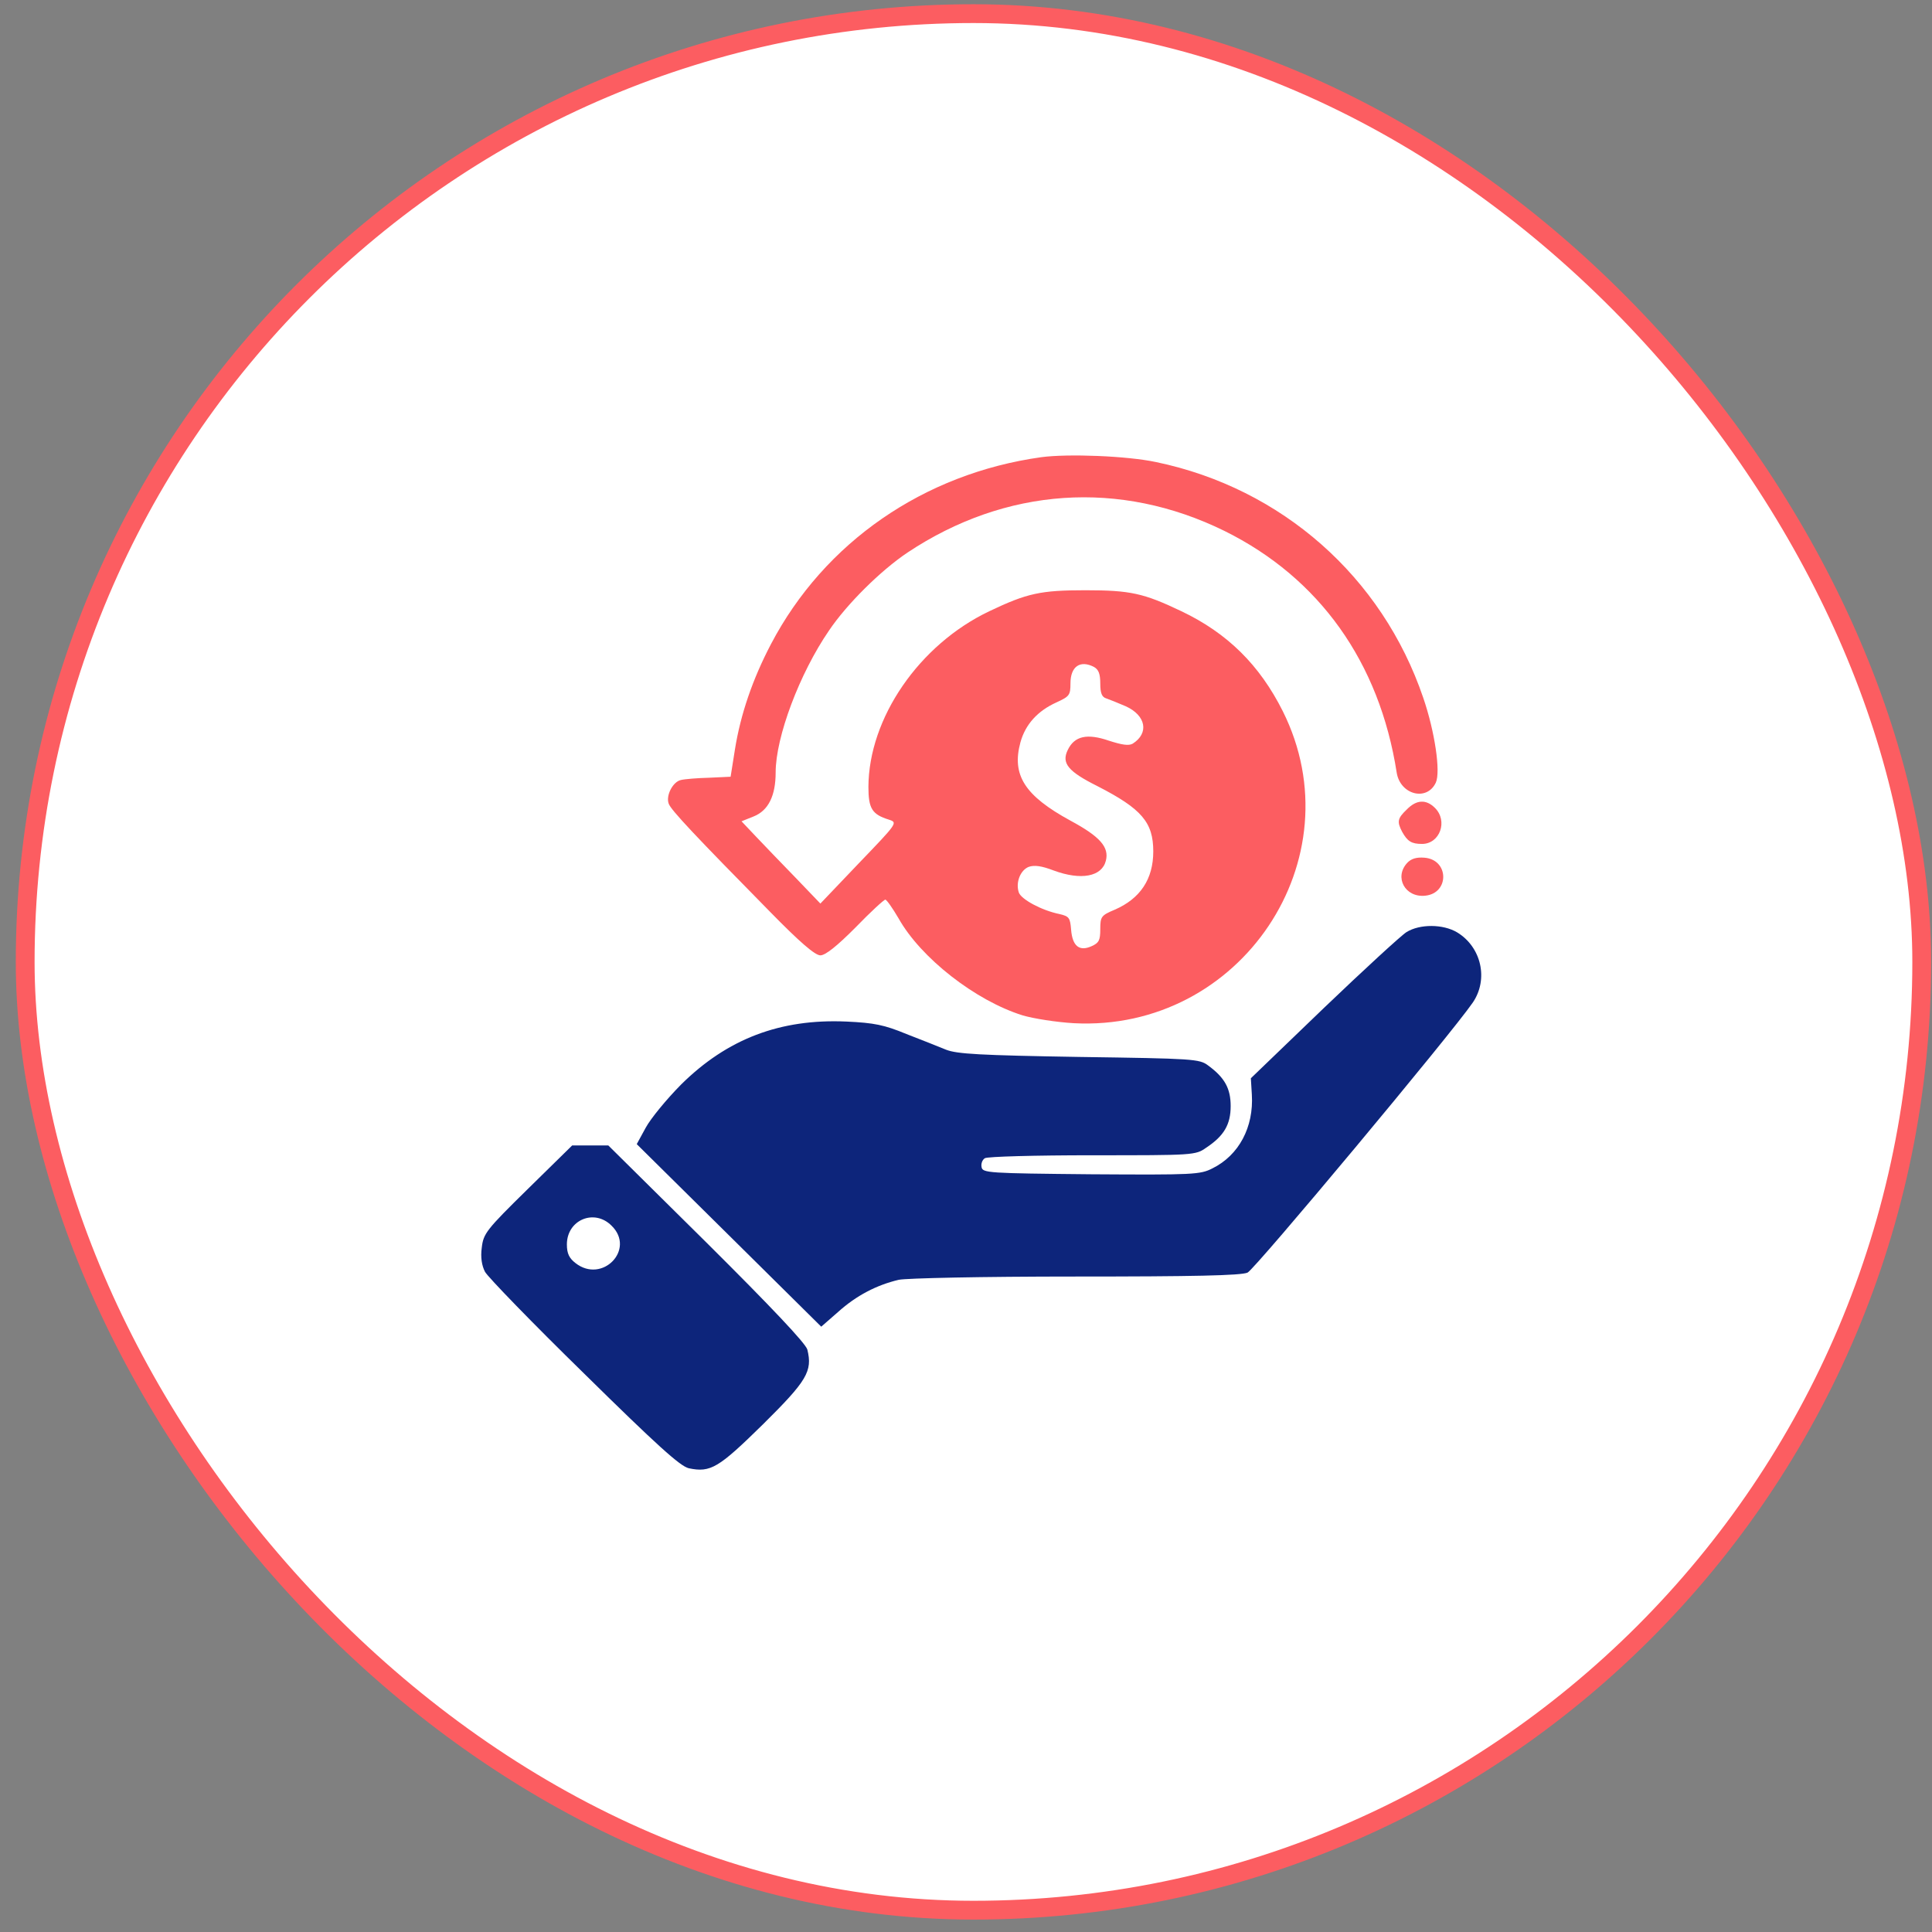
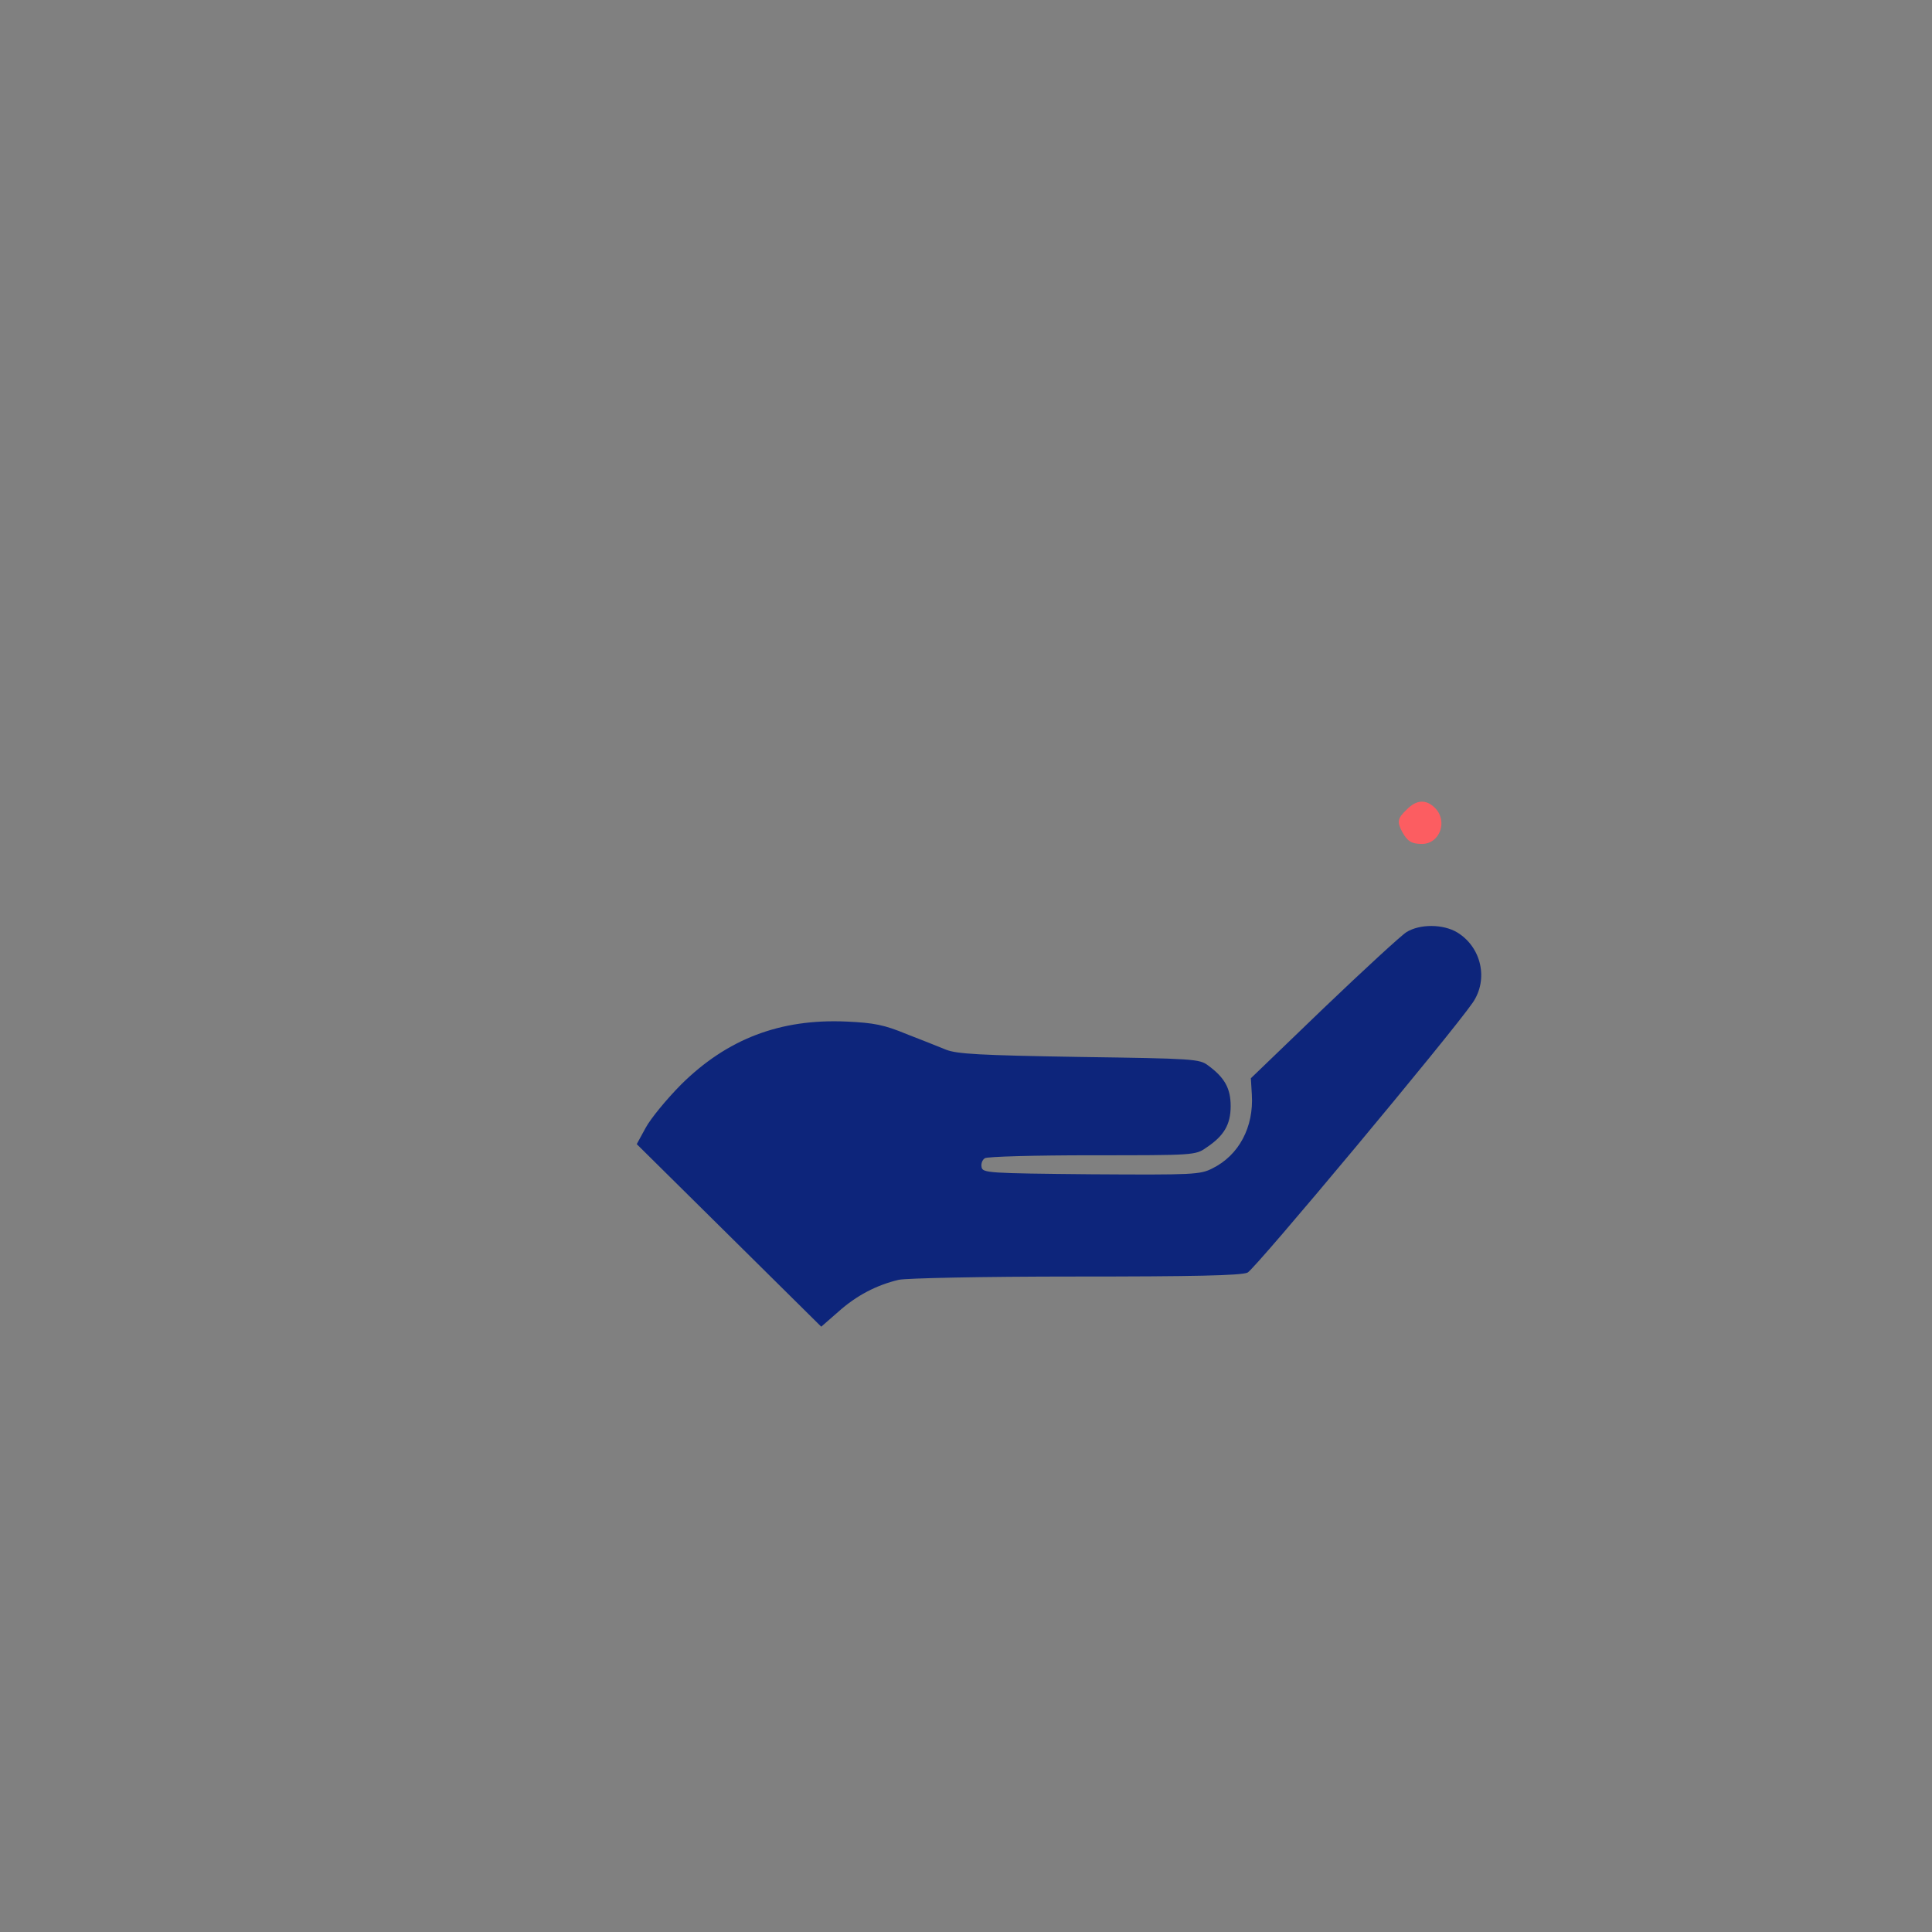
<svg xmlns="http://www.w3.org/2000/svg" width="86" height="86" viewBox="0 0 86 86" fill="none">
  <rect x="0" y="0" width="86" height="86" fill="#808080" stroke="none" />
-   <rect x="1.121" y="0.607" width="84.422" height="84.422" rx="42.211" fill="white" />
-   <rect x="1.121" y="0.607" width="84.422" height="84.422" rx="42.211" stroke="#FC5D61" stroke-width="0.837" />
  <g clip-path="url(#clip0_6850_3531)">
-     <path d="M46.352 20.351C41.118 21.081 36.695 24.144 34.321 28.667C33.495 30.242 32.964 31.803 32.714 33.364L32.522 34.575L31.578 34.619C31.047 34.633 30.487 34.677 30.31 34.721C29.956 34.794 29.632 35.407 29.765 35.771C29.853 36.048 30.974 37.23 34.276 40.586C35.603 41.942 36.282 42.526 36.518 42.526C36.739 42.526 37.255 42.117 38.081 41.286C38.744 40.6 39.349 40.046 39.408 40.046C39.467 40.046 39.732 40.425 39.997 40.877C40.985 42.642 43.418 44.539 45.512 45.195C45.998 45.341 47.031 45.502 47.797 45.546C55.228 45.939 60.389 38.237 57.101 31.657C56.069 29.6 54.639 28.185 52.589 27.208C50.908 26.406 50.319 26.274 48.313 26.274C46.323 26.274 45.718 26.406 44.037 27.208C40.912 28.696 38.67 31.964 38.656 35.027C38.656 35.99 38.818 36.253 39.57 36.486C39.968 36.617 39.953 36.632 38.243 38.412L36.518 40.221L35.412 39.068C34.807 38.441 34.011 37.624 33.657 37.245L33.008 36.559L33.554 36.34C34.203 36.078 34.527 35.421 34.527 34.385C34.527 32.81 35.589 29.98 36.901 28.069C37.697 26.887 39.201 25.399 40.395 24.597C44.76 21.694 49.847 21.343 54.506 23.634C58.723 25.72 61.406 29.469 62.173 34.4C62.335 35.377 63.515 35.684 63.913 34.838C64.134 34.356 63.869 32.562 63.353 31.059C61.524 25.676 57.057 21.737 51.469 20.57C50.171 20.293 47.547 20.191 46.352 20.351ZM48.697 29.688C48.903 29.805 48.977 29.994 48.977 30.432C48.977 30.855 49.05 31.03 49.242 31.088C49.375 31.132 49.773 31.293 50.112 31.439C51.011 31.847 51.159 32.635 50.422 33.102C50.245 33.204 49.95 33.16 49.36 32.97C48.387 32.635 47.827 32.766 47.532 33.379C47.237 33.977 47.547 34.342 48.859 34.998C50.82 36.005 51.336 36.603 51.336 37.901C51.336 39.127 50.761 40.002 49.611 40.498C49.021 40.746 48.977 40.804 48.977 41.359C48.977 41.855 48.918 41.971 48.593 42.117C48.048 42.365 47.738 42.117 47.679 41.388C47.635 40.848 47.591 40.79 47.163 40.688C46.367 40.527 45.453 40.031 45.35 39.725C45.202 39.273 45.423 38.733 45.792 38.587C46.043 38.499 46.367 38.543 46.898 38.747C48.122 39.2 49.05 39.025 49.227 38.31C49.375 37.712 48.977 37.245 47.65 36.53C45.615 35.421 45.025 34.502 45.423 33.043C45.645 32.241 46.19 31.643 47.031 31.264C47.605 31.001 47.65 30.943 47.65 30.417C47.65 29.673 48.077 29.367 48.697 29.688Z" fill="#FC5D61" />
    <path d="M62.62 36.034C62.207 36.428 62.178 36.574 62.414 37.026C62.65 37.449 62.827 37.566 63.298 37.566C64.095 37.566 64.463 36.545 63.873 35.961C63.475 35.567 63.048 35.596 62.62 36.034Z" fill="#FC5D61" />
-     <path d="M62.638 38.412C62.048 39.054 62.55 39.959 63.434 39.871C64.525 39.769 64.511 38.266 63.405 38.179C63.051 38.15 62.815 38.223 62.638 38.412Z" fill="#FC5D61" />
    <path d="M62.61 41.49C62.374 41.636 60.708 43.168 58.924 44.875L55.68 47.997L55.724 48.726C55.813 50.17 55.149 51.425 53.97 52.008C53.424 52.286 53.144 52.3 48.573 52.271C43.973 52.227 43.737 52.213 43.693 51.95C43.663 51.804 43.722 51.629 43.84 51.556C43.943 51.483 46.096 51.425 48.617 51.425C53.129 51.425 53.218 51.425 53.69 51.089C54.486 50.564 54.781 50.054 54.781 49.237C54.781 48.449 54.515 47.968 53.778 47.428C53.395 47.136 53.129 47.121 48.042 47.048C43.619 46.975 42.602 46.917 42.115 46.727C41.791 46.596 40.995 46.275 40.346 46.027C39.358 45.619 38.916 45.531 37.677 45.473C34.728 45.342 32.369 46.246 30.32 48.274C29.671 48.93 28.963 49.791 28.742 50.2L28.344 50.929L32.458 54.999L36.556 59.055L37.308 58.398C38.119 57.669 39.019 57.202 40.007 56.968C40.375 56.896 43.648 56.823 47.895 56.823C53.085 56.823 55.252 56.779 55.533 56.648C55.857 56.502 64.6 46.027 65.559 44.627C66.266 43.591 65.942 42.161 64.866 41.505C64.232 41.126 63.2 41.126 62.61 41.49Z" fill="#0D257B" />
-     <path d="M23.494 52.927C21.636 54.751 21.518 54.911 21.445 55.539C21.386 55.962 21.445 56.341 21.592 56.618C21.725 56.852 23.7 58.894 26 61.141C29.23 64.321 30.276 65.269 30.66 65.357C31.633 65.561 31.987 65.342 33.962 63.402C35.923 61.462 36.174 61.039 35.938 60.076C35.865 59.799 34.331 58.179 31.456 55.32L27.077 50.987H26.281H25.47L23.494 52.927ZM27.224 54.561C28.301 55.612 26.811 57.158 25.617 56.224C25.337 56.006 25.234 55.801 25.234 55.393C25.234 54.299 26.458 53.788 27.224 54.561Z" fill="#0D257B" />
  </g>
  <defs>
    <clipPath id="clip0_6850_3531">
      <rect width="44.528" height="45.224" fill="white" transform="translate(21.398 20.206)" />
    </clipPath>
  </defs>
</svg>